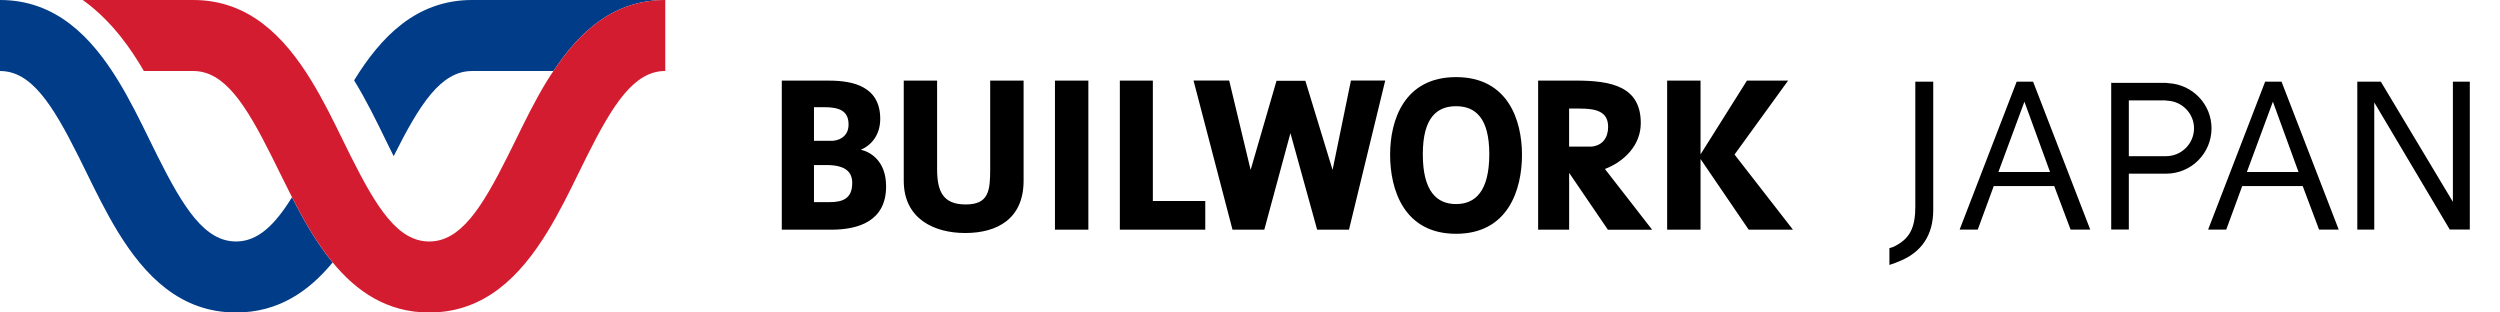
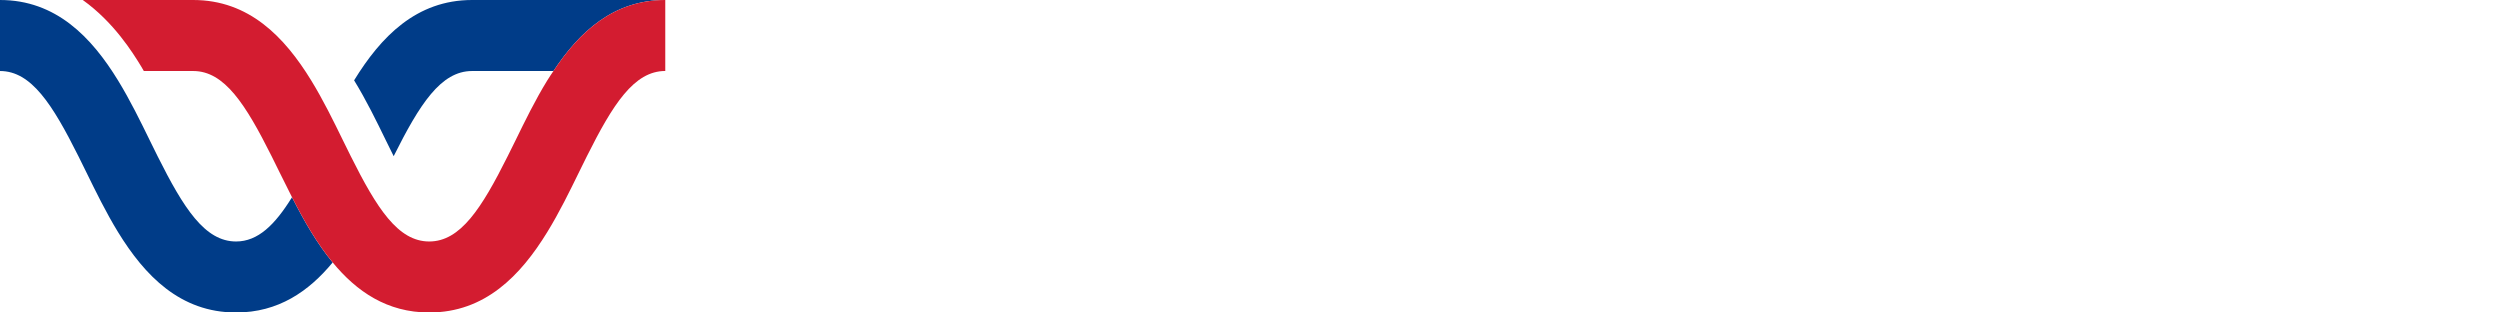
<svg xmlns="http://www.w3.org/2000/svg" version="1.1" id="レイヤー_1" x="0px" y="0px" viewBox="0 0 640 80" style="enable-background:new 0 0 640 80;" xml:space="preserve">
  <style type="text/css">
	.st0{fill:#003C88;}
	.st1{fill:#D31C30;}
</style>
  <g>
-     <path d="M270.07,58.8h8.55V20.63h-8.55V58.8z M295.13,20.63h-8.45V58.8h21.87v-7.35h-13.42V20.63z M253.49,43.29   c0,5.62-0.41,9.05-6.28,9.05c-5.86,0-7.31-3.43-7.31-9.05V20.63h-8.54v25.65c0,9.79,7.85,13.37,15.7,13.37h0.05   c8.1,0,14.93-3.58,14.93-13.37V20.63h-8.55V43.29z M627.94,20.9v30.77L609.49,20.9h-6.02v37.87h4.34V26.22l19.33,32.54h5.13V20.9   H627.94z M220.37,38.33c2.73-1.14,4.97-3.83,4.97-7.9c0-8.2-6.76-9.79-13.12-9.79h-12.08V58.8h12.63c7.1,0,14.07-2.24,14.07-11.08   v-0.05C226.83,41.01,222.6,38.82,220.37,38.33z M208.38,27.44h2.68c3.88,0,6.17,0.99,6.17,4.42v0.05c0,2.43-1.59,3.88-3.93,4.13   h-4.92V27.44z M212.31,51.75h-3.93v-9.5h3.18c4.97,0,6.61,1.84,6.61,4.57C218.18,50.85,215.74,51.75,212.31,51.75z M341.14,43.5   l-6.97-22.82h-7.38l-6.63,22.82l-5.49-22.89h-9.13l9.98,38.19h8.14l6.69-24.72l6.84,24.72h8.15l9.28-38.19h-8.78L341.14,43.5z    M516.27,20.9l-14.6,37.87h4.64l4.09-11.14h15.48l4.19,11.14h5.03L520.47,20.9H516.27z M511.59,44.03l6.66-18l6.56,18H511.59z    M457.76,20.63h-10.54l-11.88,18.89V20.63h-8.55V58.8h8.55V40.71l12.33,18.09h11.33l-14.96-19.24L457.76,20.63z M490.33,52.7   c0,5.64-1.4,8.54-5.74,10.55l-0.9,0.27v4.31c0.86-0.29,2.06-0.71,3.01-1.15c4.97-2.14,8.21-6.23,8.21-12.95V20.9h-4.59V52.7z    M579.88,20.9l-14.6,37.87h4.64l4.09-11.14h15.48l4.19,11.14h5.03L584.07,20.9H579.88z M575.2,44.03l6.66-18l6.56,18H575.2z    M555.25,21.3c-0.29-0.05-0.55-0.08-0.73-0.08h-13.67l-0.38-0.03v37.57h4.51V44.46h9.55c6.42,0,11.62-5.2,11.62-11.62   C566.14,26.68,561.32,21.69,555.25,21.3z M554.53,39.98h-9.55V25.71h9.43c0.04,0,0.07,0.01,0.12,0.02l0.22,0.04l0.23,0.01   c3.75,0.24,6.69,3.34,6.69,7.07C561.67,36.77,558.46,39.98,554.53,39.98z M420.04,31.52c0-9.34-7.41-10.89-16.65-10.89h-9.63V58.8   h7.94V44.29h0.03l9.89,14.52h11.33l-12.09-15.55C415.67,41.43,420.04,37.27,420.04,31.52z M407.46,37.53h-5.77v-9.74h2.58   c4.08,0,7.41,0.6,7.41,4.67C411.69,35.19,410.3,37.23,407.46,37.53z M372.75,19.74c-13.26,0-16.88,10.99-16.88,19.83v0.05   c0,9.05,3.61,20.23,16.88,20.23c13.26,0,16.88-11.18,16.88-20.23C389.62,30.72,386.01,19.74,372.75,19.74z M372.75,52.24   c-4.94,0-8.51-3.28-8.51-12.72v-0.05c0-9.29,3.57-12.28,8.51-12.28c4.94,0,8.51,2.98,8.51,12.28   C381.25,48.96,377.69,52.24,372.75,52.24z" />
    <path class="st0" d="M120.85,0L120.85,0c-14.29,0-23.37,9.45-30.2,20.57c3.1,5.04,5.73,10.43,8.17,15.44   c0.67,1.37,1.32,2.68,1.96,3.97c6.66-13.3,12.07-21.8,20.07-21.8h20.83C148.33,8.14,157.06,0.01,170.3,0v0H120.85z M74.75,50.5   c-4.38,7.08-8.72,11.32-14.32,11.32c-8,0-13.4-8.5-20.07-21.8c-0.65-1.3-1.31-2.62-1.98-4.01c-2.44-4.99-5.07-10.37-8.15-15.4   C23.4,9.47,14.31,0,0,0v18.18c8.01,0,13.42,8.52,20.09,21.84c0.64,1.29,1.29,2.6,1.96,3.97c2.45,5,5.08,10.39,8.17,15.43   C37.05,70.55,46.13,80,60.43,80c10.79,0,18.61-5.39,24.73-12.81c-2-2.42-3.82-5.06-5.5-7.8C77.88,56.49,76.28,53.49,74.75,50.5z" />
    <path class="st1" d="M170.3,0c-13.23,0.01-21.97,8.14-28.61,18.17c-0.54,0.81-1.09,1.61-1.6,2.44c-3.09,5.03-5.71,10.4-8.15,15.4   c-0.68,1.39-1.34,2.72-1.99,4.01c-6.66,13.3-12.07,21.8-20.07,21.8c-8.01,0-13.42-8.52-20.09-21.85c-0.64-1.28-1.29-2.6-1.96-3.97   c-2.45-5.01-5.08-10.39-8.18-15.44C72.83,9.45,63.75,0,49.46,0v0H21.19c8,5.73,12.79,13.48,14.94,16.99   c0.24,0.39,0.46,0.79,0.69,1.19h12.64c8,0,13.4,8.5,20.07,21.8c0.65,1.3,1.31,2.62,1.98,4.01c1.03,2.12,2.13,4.31,3.25,6.51   c1.53,2.99,3.13,5.99,4.91,8.89c1.68,2.74,3.5,5.37,5.5,7.8C91.28,74.61,99.09,80,109.88,80c14.3,0,23.38-9.45,30.21-20.57   c3.1-5.04,5.73-10.43,8.18-15.44c0.67-1.37,1.32-2.68,1.96-3.97c6.67-13.32,12.08-21.84,20.08-21.85V0C170.31,0,170.3,0,170.3,0z" />
  </g>
</svg>